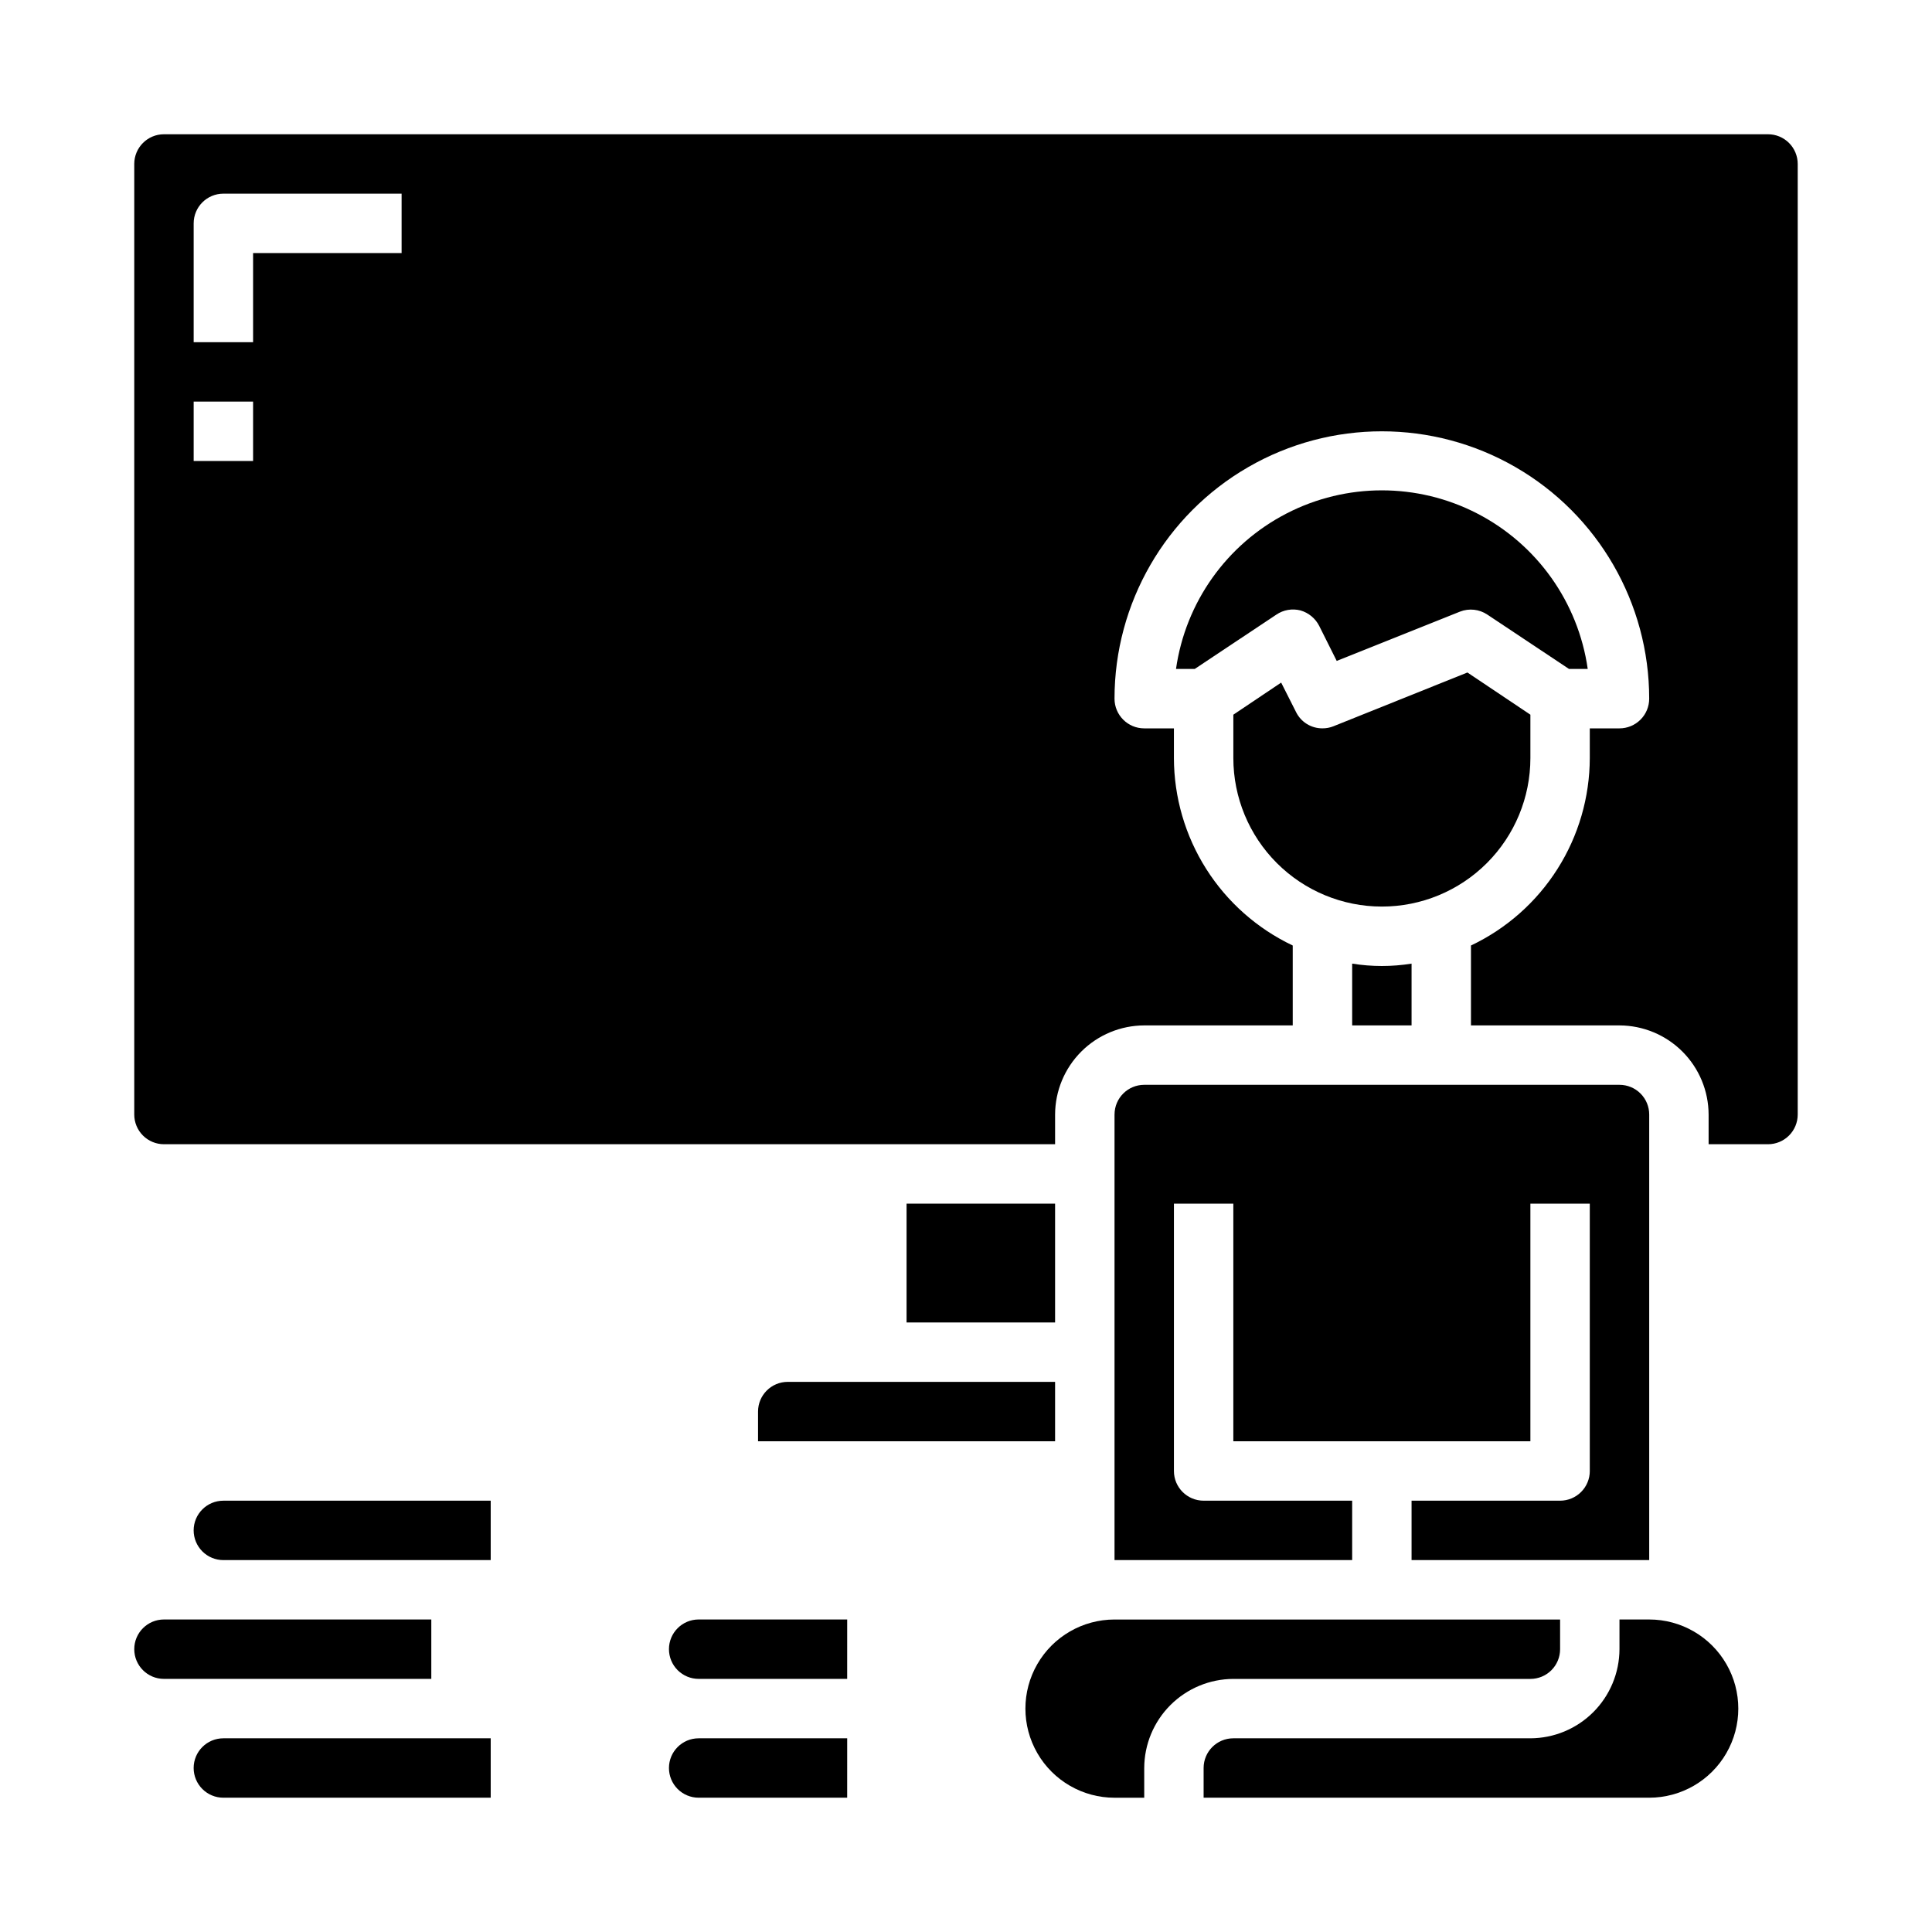
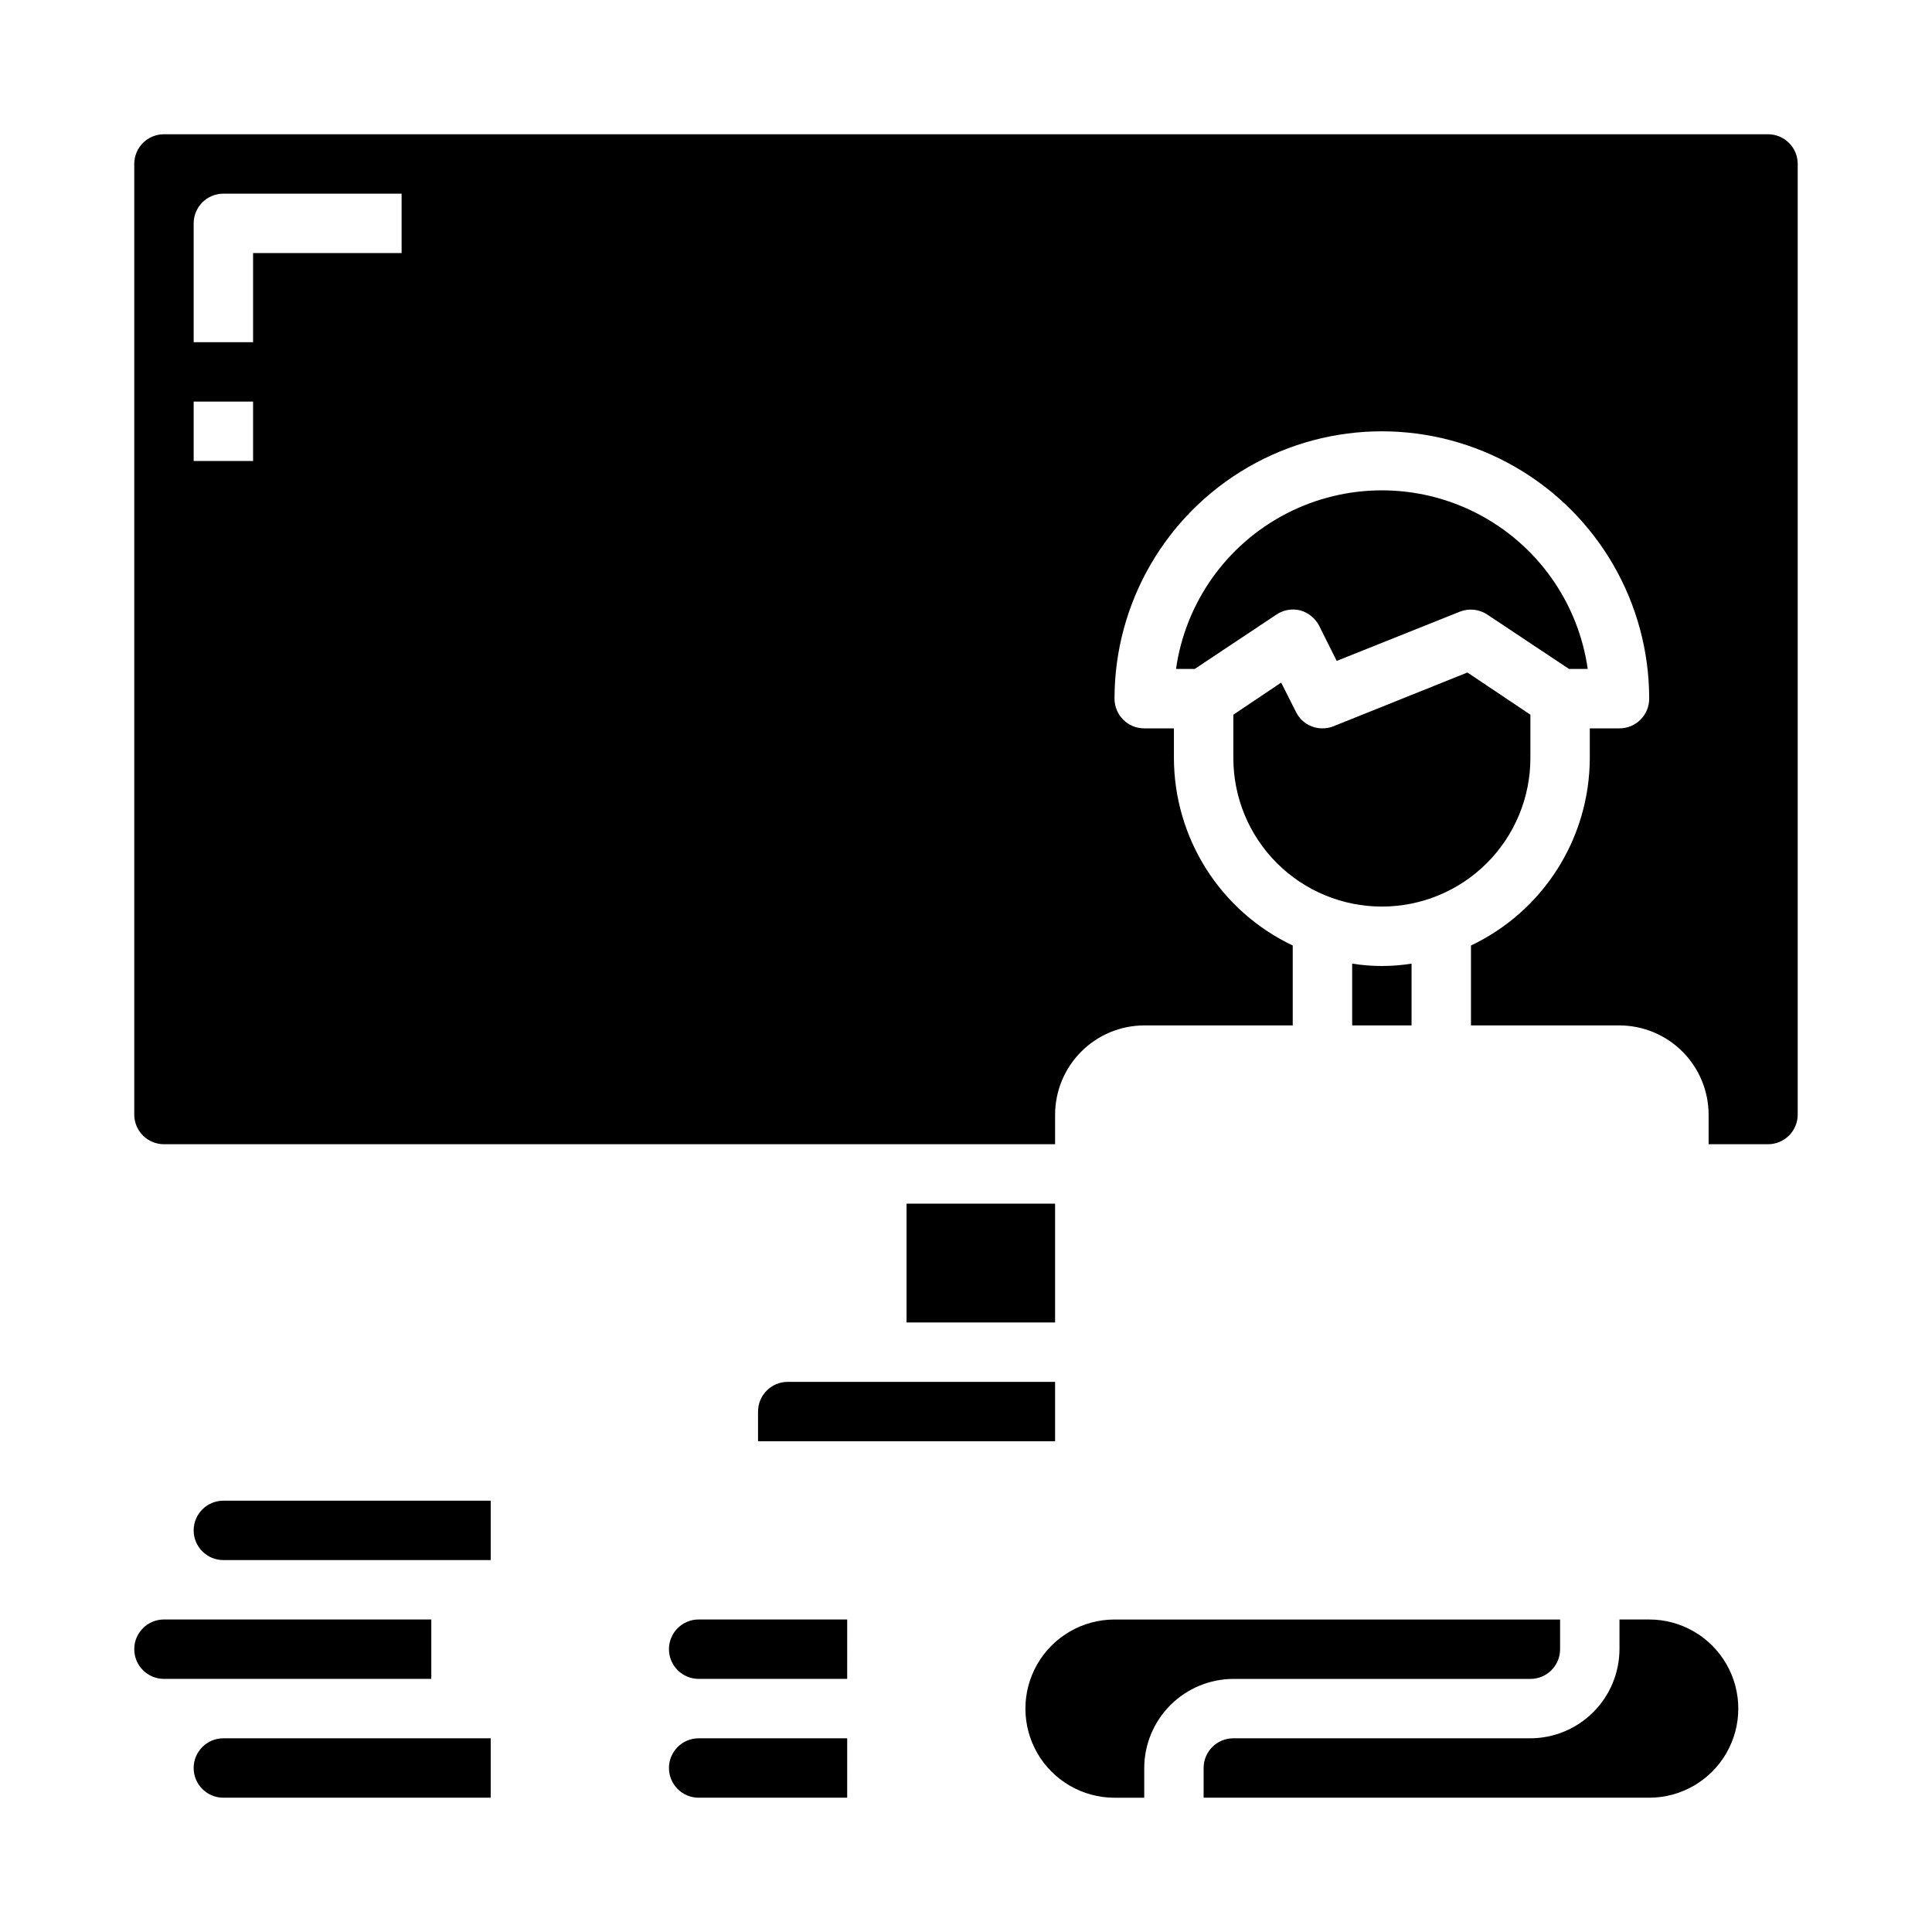
<svg xmlns="http://www.w3.org/2000/svg" fill="#000000" width="800px" height="800px" version="1.1" viewBox="144 144 512 512">
  <g>
    <path d="m344.89 518.08v7.871h78.719v-15.742h-70.848c-4.348 0-7.871 3.523-7.871 7.871z" />
    <path d="m384.25 462.98h39.359v31.488h-39.359z" />
    <path d="m321.28 581.05c0 2.09 0.832 4.09 2.305 5.566 1.477 1.477 3.481 2.305 5.566 2.305h39.359l0.004-15.742h-39.363c-4.348 0-7.871 3.523-7.871 7.871z" />
    <path d="m549.57 588.93c2.09 0 4.09-0.828 5.566-2.305 1.477-1.477 2.305-3.477 2.305-5.566v-7.871h-118.08c-8.438 0-16.234 4.5-20.453 11.809-4.219 7.305-4.219 16.309 0 23.613 4.219 7.309 12.016 11.809 20.453 11.809h7.871v-7.871c0.02-6.258 2.512-12.254 6.938-16.68 4.426-4.422 10.422-6.918 16.68-6.938z" />
    <path d="m258.3 573.18h-70.848c-4.348 0-7.871 3.523-7.871 7.871 0 4.348 3.523 7.871 7.871 7.871h70.848z" />
    <path d="m510.21 384.25c10.438 0 20.449-4.144 27.832-11.527 7.383-7.383 11.527-17.395 11.527-27.832v-11.492l-16.688-11.18-35.504 14.25c-0.926 0.371-1.914 0.559-2.914 0.551-2.973 0.023-5.699-1.66-7.004-4.332l-3.938-7.793-12.672 8.504v11.492c0 10.438 4.144 20.449 11.527 27.832 7.383 7.383 17.395 11.527 27.832 11.527z" />
    <path d="m321.28 612.54c0 2.09 0.832 4.09 2.305 5.566 1.477 1.477 3.481 2.305 5.566 2.305h39.359l0.004-15.742h-39.363c-4.348 0-7.871 3.523-7.871 7.871z" />
    <path d="m195.32 549.57c0 2.09 0.832 4.09 2.309 5.566 1.477 1.477 3.477 2.305 5.566 2.305h70.848v-15.742h-70.848c-4.348 0-7.875 3.523-7.875 7.871z" />
    <path d="m195.32 612.54c0 2.09 0.832 4.09 2.309 5.566 1.477 1.477 3.477 2.305 5.566 2.305h70.848v-15.742h-70.848c-4.348 0-7.875 3.523-7.875 7.871z" />
    <path d="m581.05 573.18h-7.871v7.871c-0.02 6.258-2.512 12.254-6.938 16.68-4.426 4.426-10.422 6.918-16.68 6.938h-78.719c-4.348 0-7.871 3.523-7.871 7.871v7.871h118.08c8.438 0 16.234-4.5 20.453-11.809 4.219-7.305 4.219-16.309 0-23.613-4.219-7.309-12.016-11.809-20.453-11.809z" />
    <path d="m612.54 179.58h-425.09c-4.348 0-7.871 3.523-7.871 7.871v251.91c0 2.086 0.828 4.09 2.305 5.566 1.477 1.477 3.481 2.305 5.566 2.305h236.16v-7.871c0.02-6.258 2.516-12.254 6.938-16.68 4.426-4.426 10.422-6.918 16.68-6.938h39.359v-21.176c-9.402-4.461-17.352-11.492-22.926-20.285-5.57-8.789-8.539-18.98-8.562-29.387v-7.871h-7.871c-4.348 0-7.871-3.527-7.871-7.875 0-25.309 13.504-48.699 35.422-61.355 21.922-12.656 48.93-12.656 70.852 0 21.918 12.656 35.422 36.047 35.422 61.355 0 2.09-0.828 4.094-2.305 5.566-1.477 1.477-3.481 2.309-5.566 2.309h-7.871v7.871c-0.023 10.406-2.992 20.598-8.566 29.387-5.57 8.793-13.52 15.824-22.922 20.285v21.176h39.359c6.258 0.02 12.254 2.512 16.68 6.938 4.422 4.426 6.918 10.422 6.938 16.68v7.871h15.742c2.09 0 4.09-0.828 5.566-2.305 1.477-1.477 2.305-3.481 2.305-5.566v-251.91c0-2.086-0.828-4.09-2.305-5.566-1.477-1.477-3.477-2.305-5.566-2.305zm-401.47 86.594h-15.746v-15.746h15.746zm39.359-55.105h-39.359v23.617h-15.746v-31.488c0-4.348 3.527-7.875 7.875-7.875h47.23z" />
-     <path d="m439.36 439.36v118.08h62.977v-15.742h-39.359c-4.348 0-7.875-3.523-7.875-7.871v-70.848h15.742v62.977l78.723-0.004v-62.973h15.742v70.848h0.004c0 2.086-0.832 4.09-2.309 5.566-1.477 1.477-3.477 2.305-5.566 2.305h-39.359v15.742h62.977v-118.08c0-2.09-0.828-4.09-2.305-5.566-1.477-1.477-3.481-2.305-5.566-2.305h-125.95c-4.348 0-7.871 3.523-7.871 7.871z" />
    <path d="m518.08 399.37c-5.215 0.84-10.527 0.84-15.742 0v16.375h15.742z" />
    <path d="m488.64 305.77c2.148 0.617 3.945 2.102 4.961 4.094l4.644 9.289 32.668-13.066c2.398-0.938 5.102-0.645 7.242 0.785l21.648 14.406h4.961c-2.519-17.66-13.43-33.012-29.285-41.195-15.852-8.18-34.688-8.18-50.539 0-15.855 8.184-26.766 23.535-29.285 41.195h4.961l21.648-14.406c1.867-1.262 4.191-1.664 6.375-1.102z" />
  </g>
</svg>